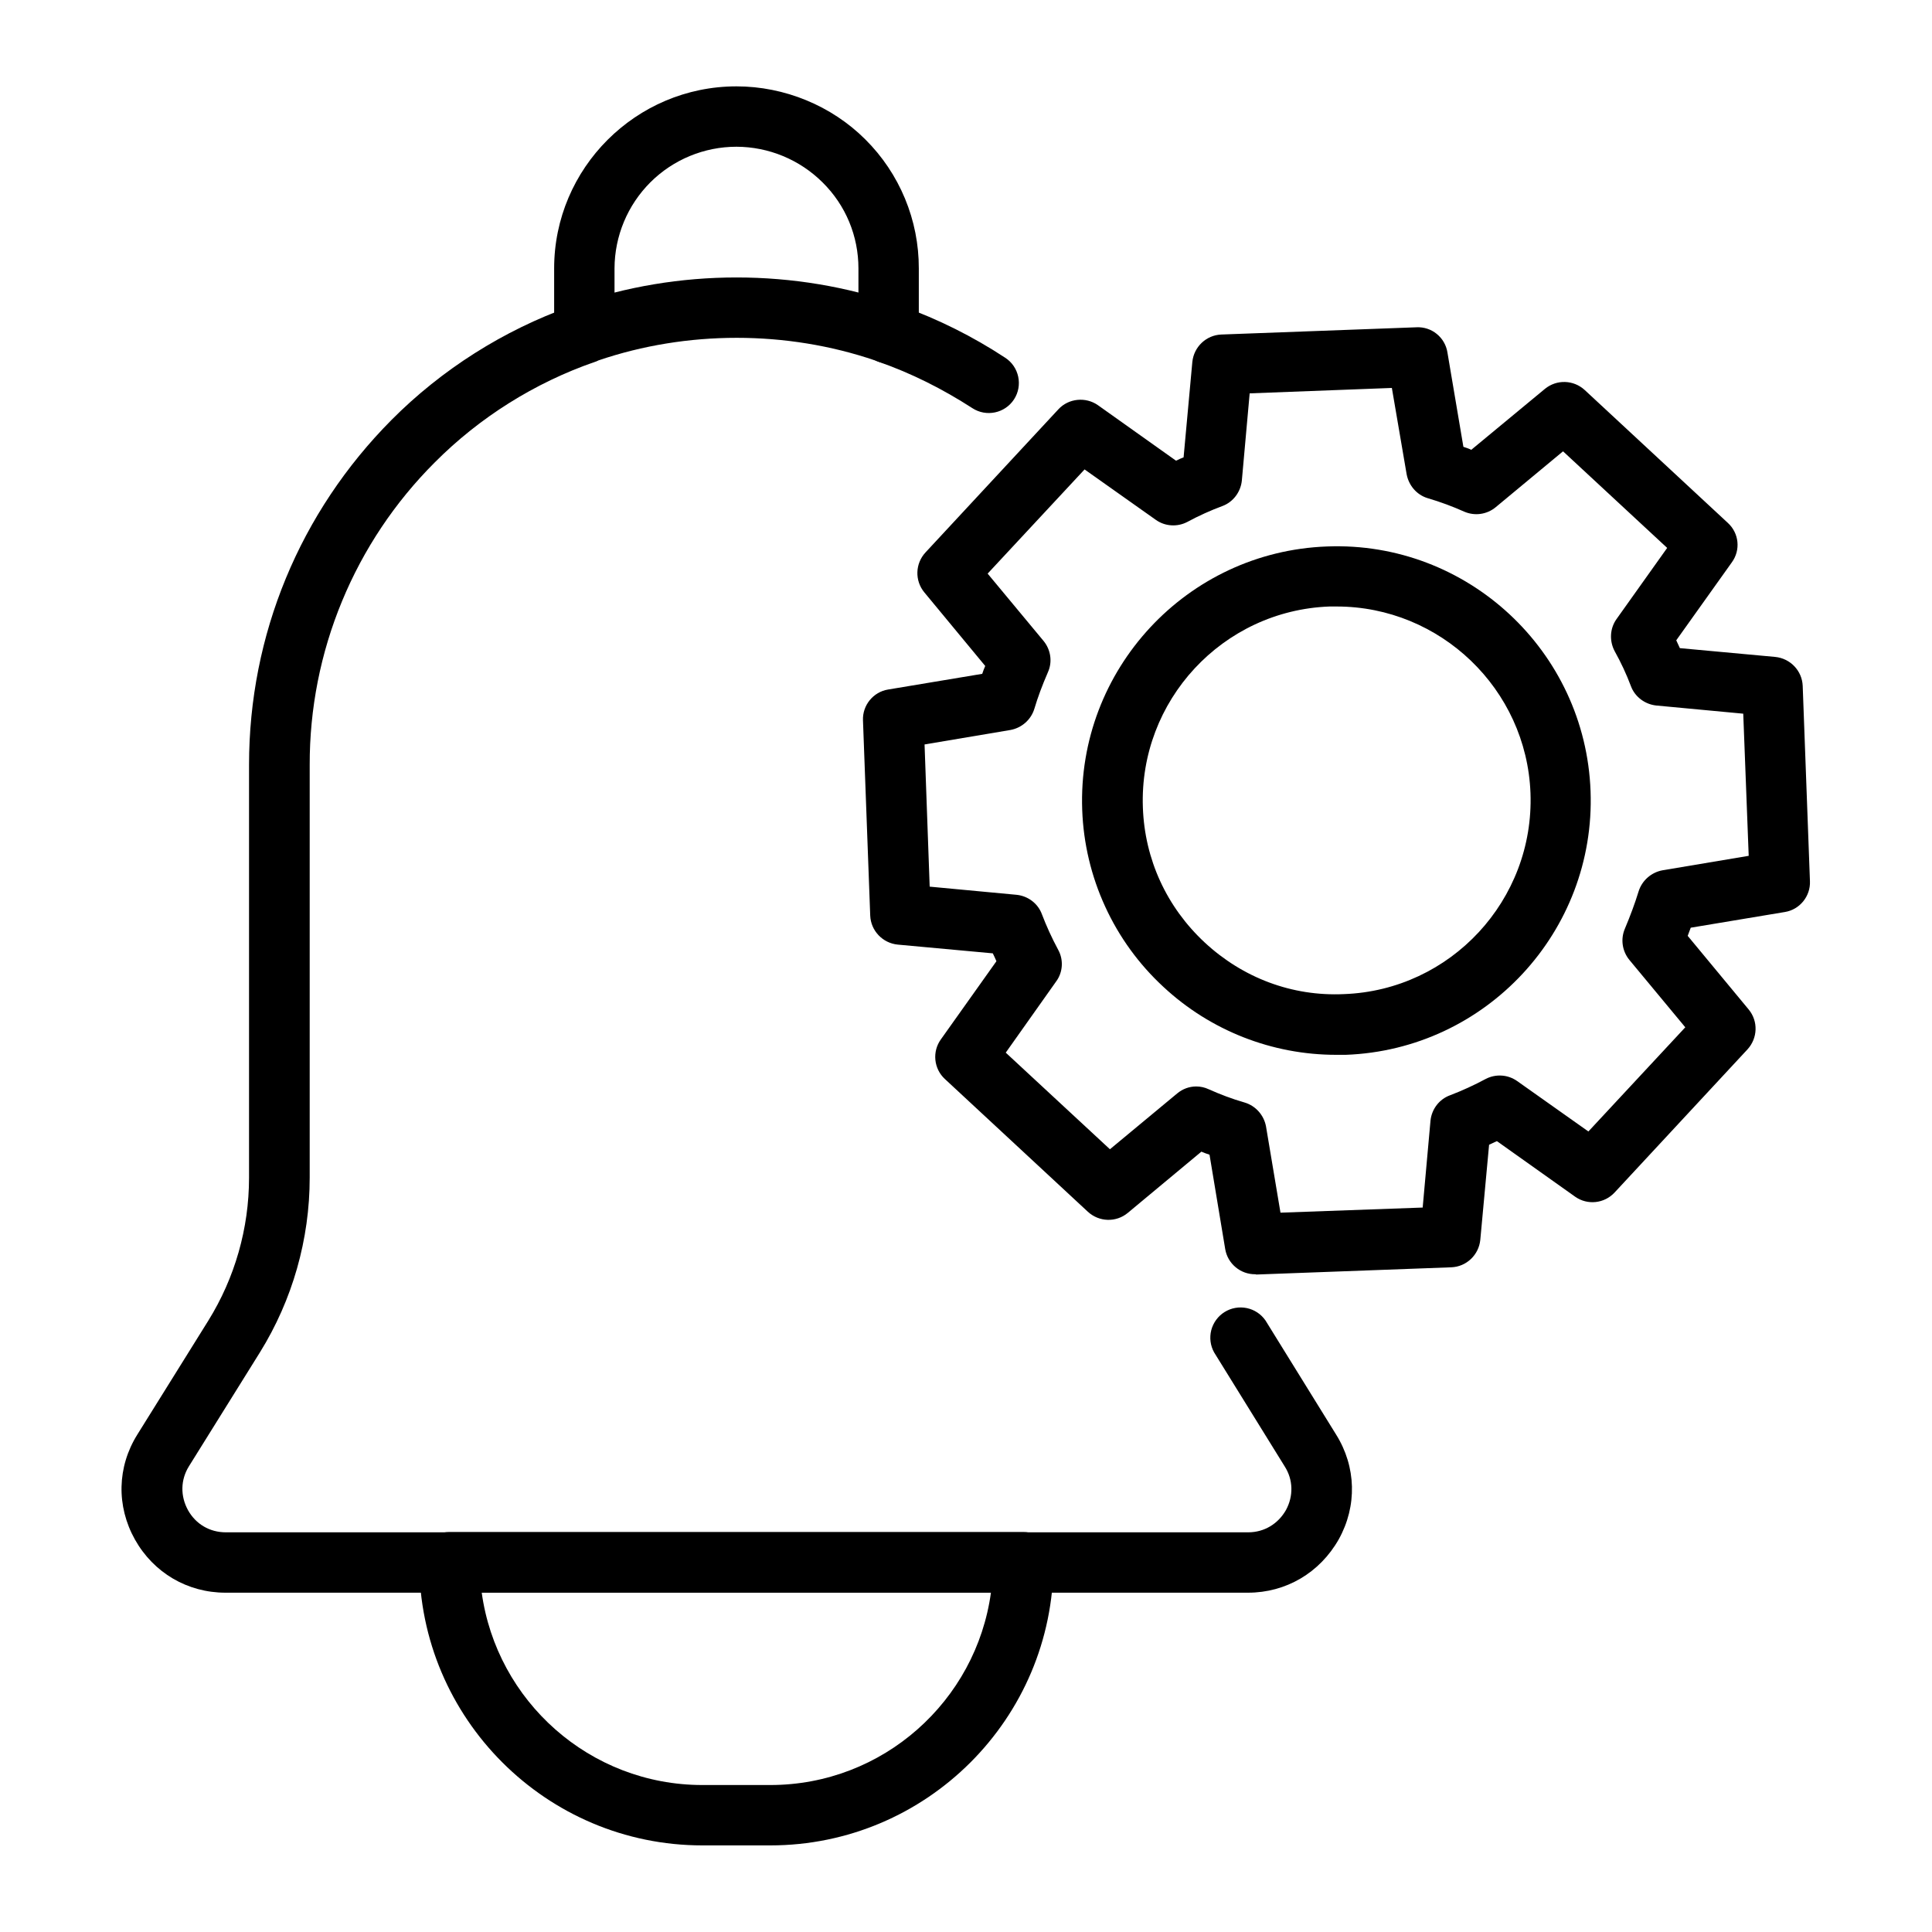
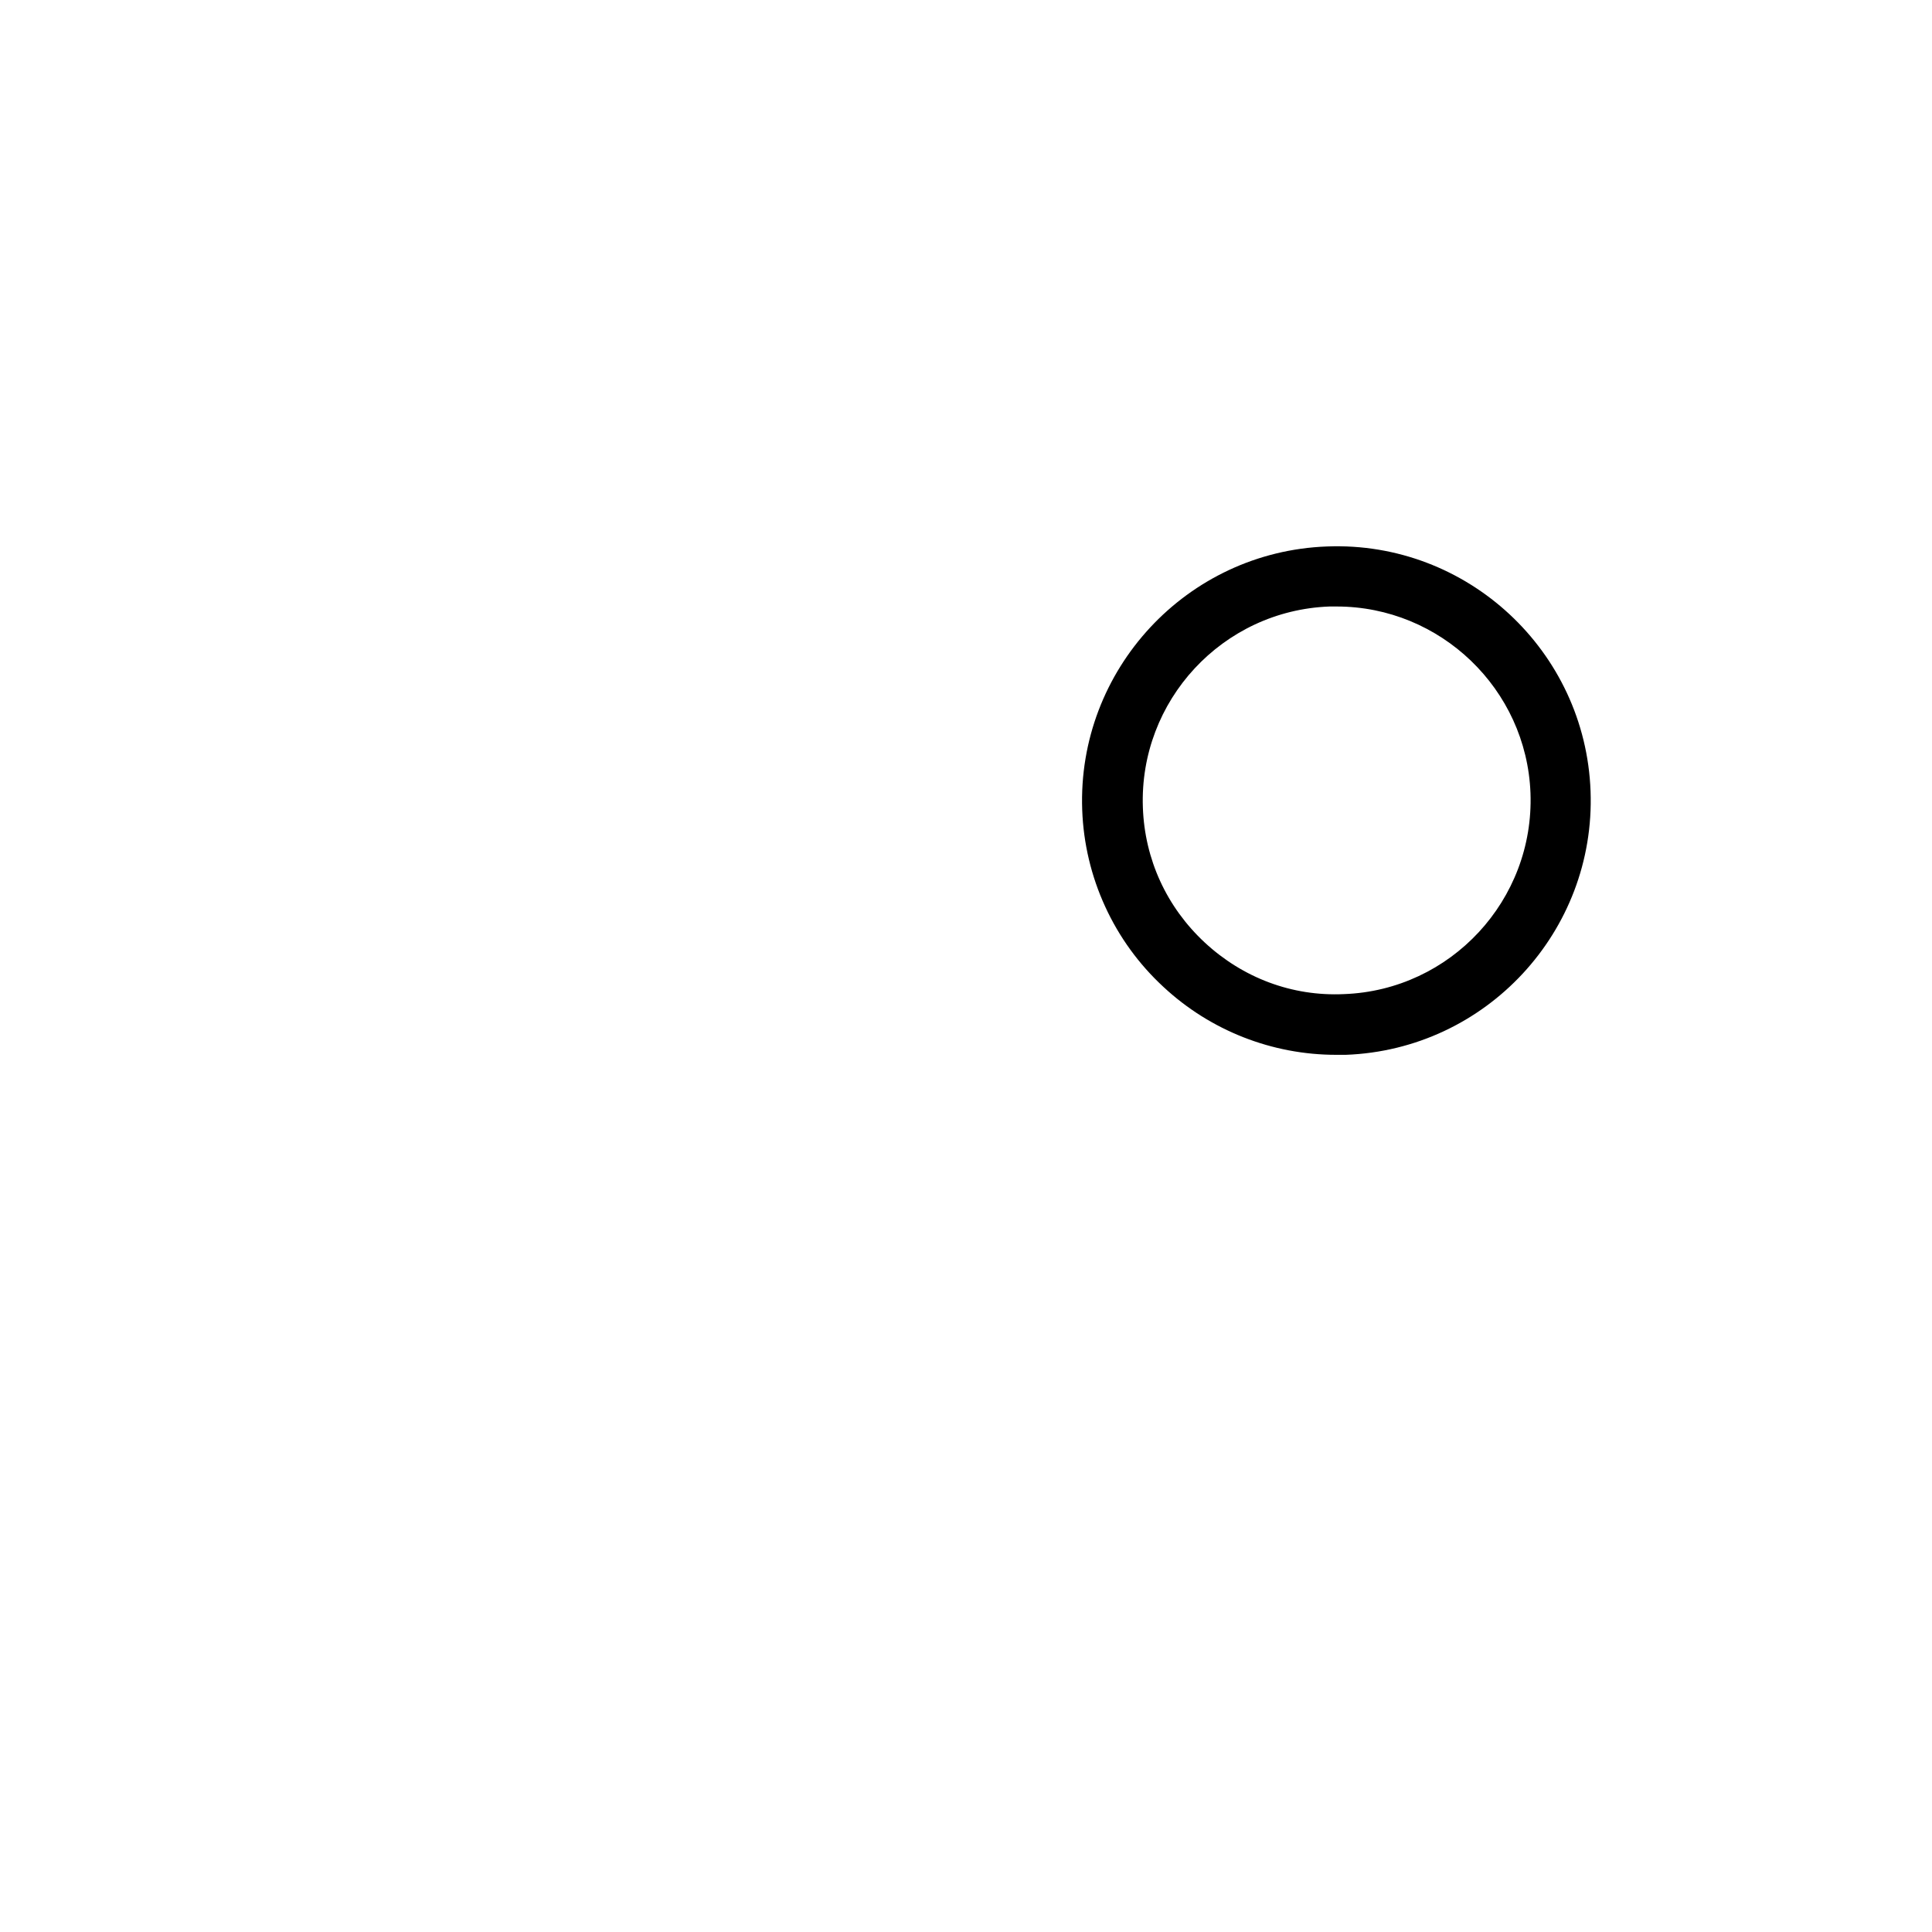
<svg xmlns="http://www.w3.org/2000/svg" width="40" height="40" viewBox="0 0 40 40" fill="none">
-   <path d="M25.837 32.975H4.669C3.881 32.975 3.181 32.563 2.794 31.875C2.406 31.182 2.425 30.369 2.844 29.7L4.312 27.344C4.863 26.456 5.155 25.433 5.156 24.388V15.838C5.156 13.144 6.206 10.607 8.106 8.694C9.144 7.65 10.425 6.838 11.812 6.344C11.837 6.332 11.862 6.319 11.893 6.307C14.037 5.557 16.462 5.557 18.606 6.307C18.631 6.319 18.662 6.325 18.687 6.344C19.419 6.607 20.137 6.963 20.812 7.407C21.1 7.594 21.181 7.982 20.994 8.269C20.806 8.557 20.419 8.638 20.131 8.45C19.512 8.05 18.862 7.725 18.2 7.494C18.175 7.482 18.143 7.475 18.119 7.463C16.287 6.838 14.219 6.838 12.387 7.463C12.362 7.475 12.337 7.488 12.312 7.494C11.069 7.925 9.925 8.644 9 9.575C8.177 10.397 7.525 11.373 7.081 12.448C6.636 13.523 6.409 14.675 6.412 15.838V24.382C6.412 25.657 6.056 26.913 5.381 28L3.912 30.357C3.737 30.638 3.731 30.975 3.894 31.269C4.056 31.557 4.344 31.725 4.675 31.725H25.843C26.175 31.725 26.462 31.55 26.625 31.263C26.781 30.975 26.775 30.638 26.6 30.363L25.137 28C25.059 27.86 25.038 27.695 25.078 27.539C25.119 27.384 25.217 27.249 25.354 27.164C25.49 27.079 25.654 27.05 25.811 27.082C25.969 27.114 26.108 27.206 26.2 27.338L27.662 29.7C28.081 30.369 28.1 31.182 27.718 31.869C27.325 32.563 26.625 32.975 25.837 32.975Z" fill="black" />
-   <path d="M15.948 38.207H14.542C11.311 38.207 8.68 35.576 8.68 32.344C8.68 32.001 8.961 31.719 9.305 31.719H21.186C21.53 31.719 21.811 32.001 21.811 32.344C21.811 35.582 19.18 38.207 15.948 38.207ZM9.973 32.969C10.28 35.219 12.211 36.957 14.542 36.957H15.948C18.28 36.957 20.211 35.219 20.517 32.969H9.973ZM18.398 7.526C18.055 7.526 17.773 7.244 17.773 6.901V5.557C17.773 4.888 17.511 4.251 17.03 3.776C16.556 3.305 15.916 3.04 15.248 3.038C14.58 3.038 13.938 3.303 13.465 3.775C12.992 4.248 12.725 4.888 12.723 5.557V6.901C12.723 7.244 12.442 7.526 12.098 7.526C11.755 7.526 11.473 7.244 11.473 6.901V5.557C11.473 3.482 13.167 1.788 15.248 1.788C16.242 1.788 17.217 2.188 17.917 2.888C18.269 3.238 18.547 3.654 18.737 4.112C18.927 4.57 19.024 5.061 19.023 5.557V6.901C19.023 7.251 18.742 7.526 18.398 7.526ZM25.986 26.382C25.838 26.383 25.695 26.331 25.582 26.236C25.468 26.141 25.392 26.009 25.367 25.863L25.042 23.907C24.986 23.888 24.93 23.869 24.873 23.844L23.348 25.113C23.105 25.313 22.755 25.301 22.523 25.088L19.561 22.338C19.45 22.235 19.381 22.095 19.366 21.944C19.351 21.793 19.391 21.642 19.48 21.519L20.63 19.901C20.605 19.844 20.58 19.788 20.555 19.738L18.586 19.557C18.273 19.526 18.03 19.269 18.017 18.957L17.867 14.913C17.855 14.601 18.08 14.326 18.386 14.276L20.336 13.951C20.355 13.894 20.373 13.844 20.398 13.788L19.136 12.263C18.936 12.019 18.948 11.669 19.161 11.438L21.911 8.476C22.123 8.244 22.48 8.213 22.73 8.388L24.348 9.538C24.398 9.513 24.455 9.488 24.505 9.469L24.686 7.494C24.717 7.182 24.973 6.938 25.286 6.926L29.33 6.776C29.481 6.769 29.63 6.818 29.747 6.914C29.864 7.009 29.943 7.145 29.967 7.294L30.298 9.251C30.355 9.269 30.411 9.288 30.461 9.313L31.986 8.051C32.23 7.851 32.58 7.863 32.811 8.076L35.773 10.826C36.005 11.038 36.042 11.388 35.855 11.644L34.705 13.257C34.73 13.313 34.755 13.363 34.78 13.419L36.755 13.601C37.067 13.632 37.311 13.888 37.323 14.201L37.473 18.244C37.486 18.557 37.261 18.832 36.955 18.882L35.005 19.207C34.986 19.263 34.961 19.319 34.942 19.376L36.205 20.901C36.405 21.144 36.392 21.494 36.18 21.726L33.43 24.688C33.217 24.919 32.867 24.957 32.611 24.776L30.992 23.626C30.936 23.651 30.88 23.676 30.83 23.701L30.648 25.669C30.617 25.982 30.361 26.226 30.048 26.238L26.005 26.388C26.005 26.382 25.998 26.382 25.986 26.382ZM24.767 22.494C24.855 22.494 24.942 22.513 25.023 22.551C25.261 22.657 25.505 22.751 25.767 22.826C25.998 22.894 26.167 23.088 26.211 23.319L26.511 25.107L29.455 25.001L29.617 23.201C29.642 22.963 29.798 22.757 30.023 22.676C30.276 22.579 30.523 22.466 30.761 22.338C30.863 22.285 30.977 22.261 31.092 22.269C31.207 22.276 31.317 22.316 31.411 22.382L32.886 23.426L34.892 21.269L33.736 19.876C33.586 19.694 33.548 19.444 33.642 19.226C33.755 18.957 33.848 18.707 33.923 18.463C33.992 18.232 34.186 18.063 34.417 18.019L36.205 17.719L36.092 14.776L34.292 14.607C34.055 14.582 33.848 14.426 33.767 14.207C33.673 13.957 33.56 13.715 33.43 13.482C33.317 13.269 33.33 13.013 33.467 12.819L34.517 11.344L32.361 9.344L30.967 10.501C30.786 10.651 30.536 10.688 30.317 10.594C30.08 10.488 29.83 10.394 29.555 10.313C29.33 10.244 29.167 10.051 29.123 9.819L28.817 8.032L25.873 8.144L25.711 9.951C25.686 10.188 25.53 10.394 25.311 10.476C25.061 10.569 24.823 10.676 24.58 10.807C24.478 10.86 24.363 10.884 24.248 10.876C24.134 10.869 24.023 10.829 23.93 10.763L22.455 9.719L20.448 11.876L21.605 13.269C21.755 13.451 21.792 13.701 21.698 13.913C21.573 14.201 21.486 14.438 21.417 14.669C21.348 14.901 21.155 15.069 20.923 15.113L19.142 15.413L19.248 18.357L21.048 18.526C21.286 18.551 21.492 18.707 21.573 18.932C21.661 19.163 21.773 19.413 21.911 19.669C22.023 19.876 22.005 20.132 21.867 20.319L20.823 21.794L22.98 23.794L24.373 22.638C24.486 22.544 24.623 22.494 24.767 22.494Z" fill="black" />
  <path d="M27.668 21.839C26.34 21.84 25.06 21.338 24.087 20.432C23.579 19.963 23.169 19.398 22.881 18.769C22.592 18.14 22.431 17.461 22.406 16.77C22.3 13.87 24.568 11.42 27.475 11.314C30.375 11.201 32.825 13.476 32.931 16.382C33.037 19.282 30.768 21.732 27.862 21.839H27.668ZM27.675 12.557H27.525C25.312 12.639 23.581 14.507 23.662 16.72C23.7 17.795 24.156 18.782 24.943 19.514C25.731 20.245 26.75 20.632 27.825 20.582C30.037 20.501 31.768 18.632 31.687 16.42C31.606 14.264 29.818 12.557 27.675 12.557Z" fill="black" />
</svg>